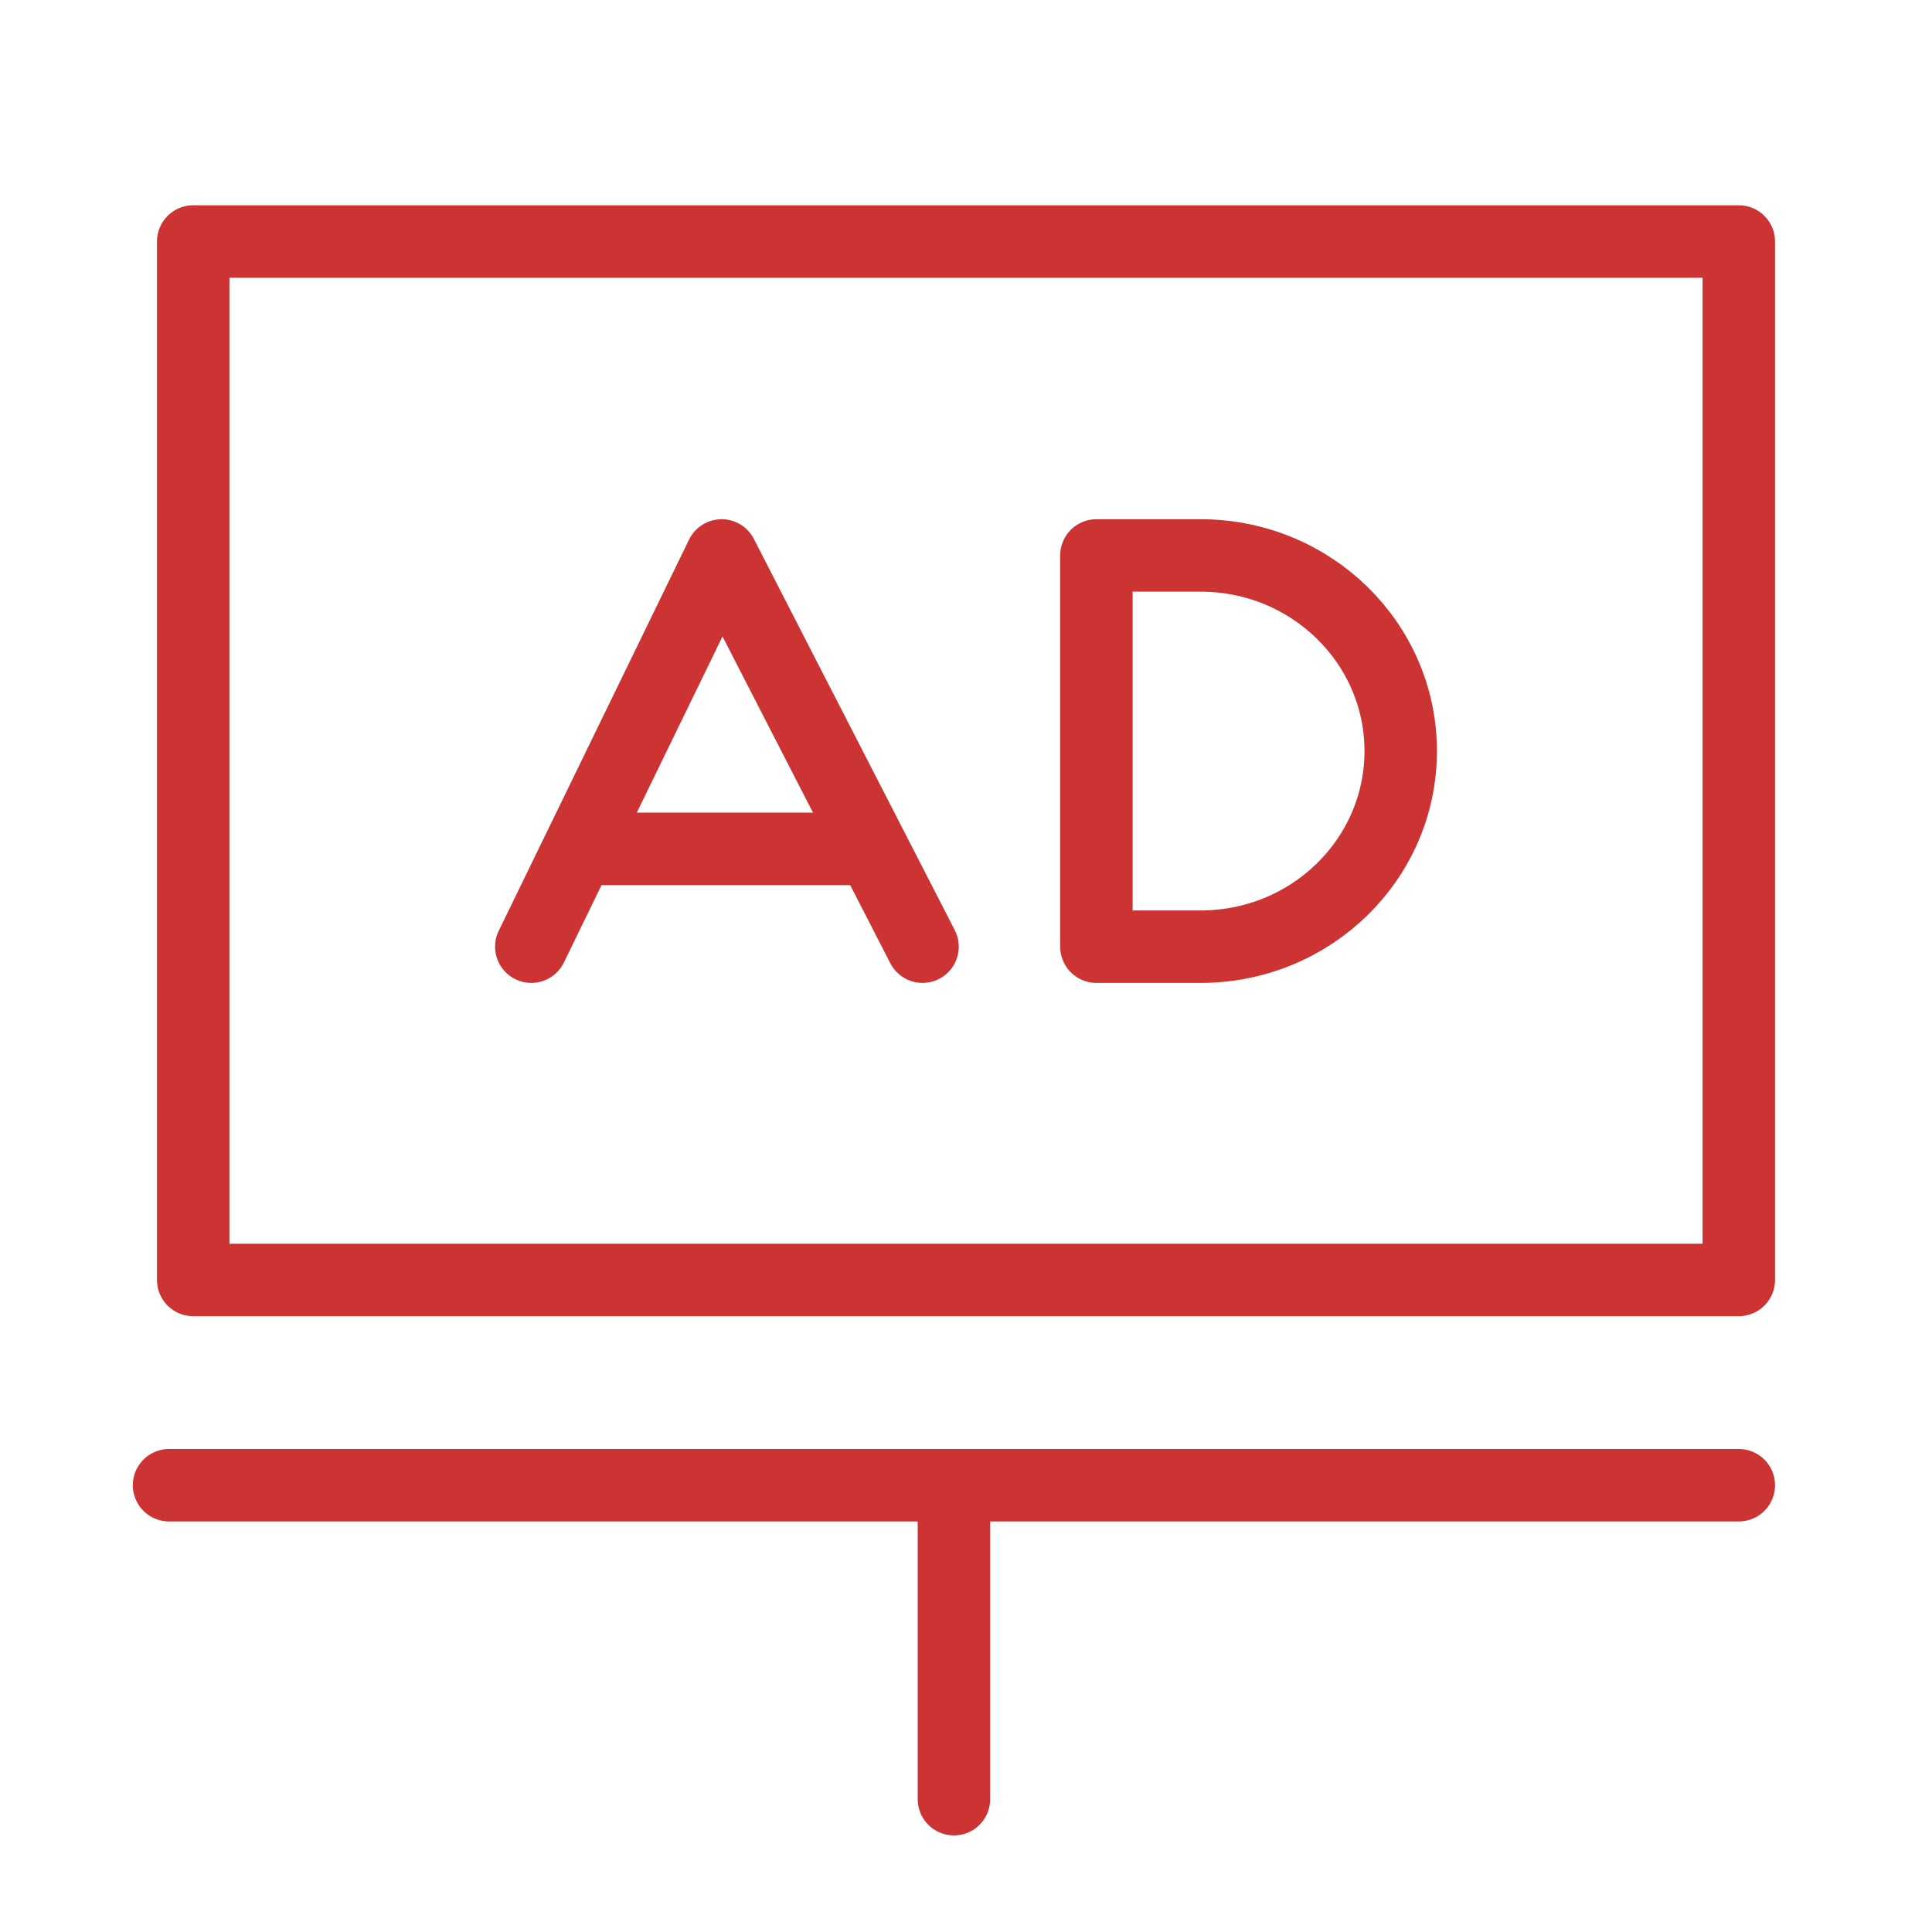
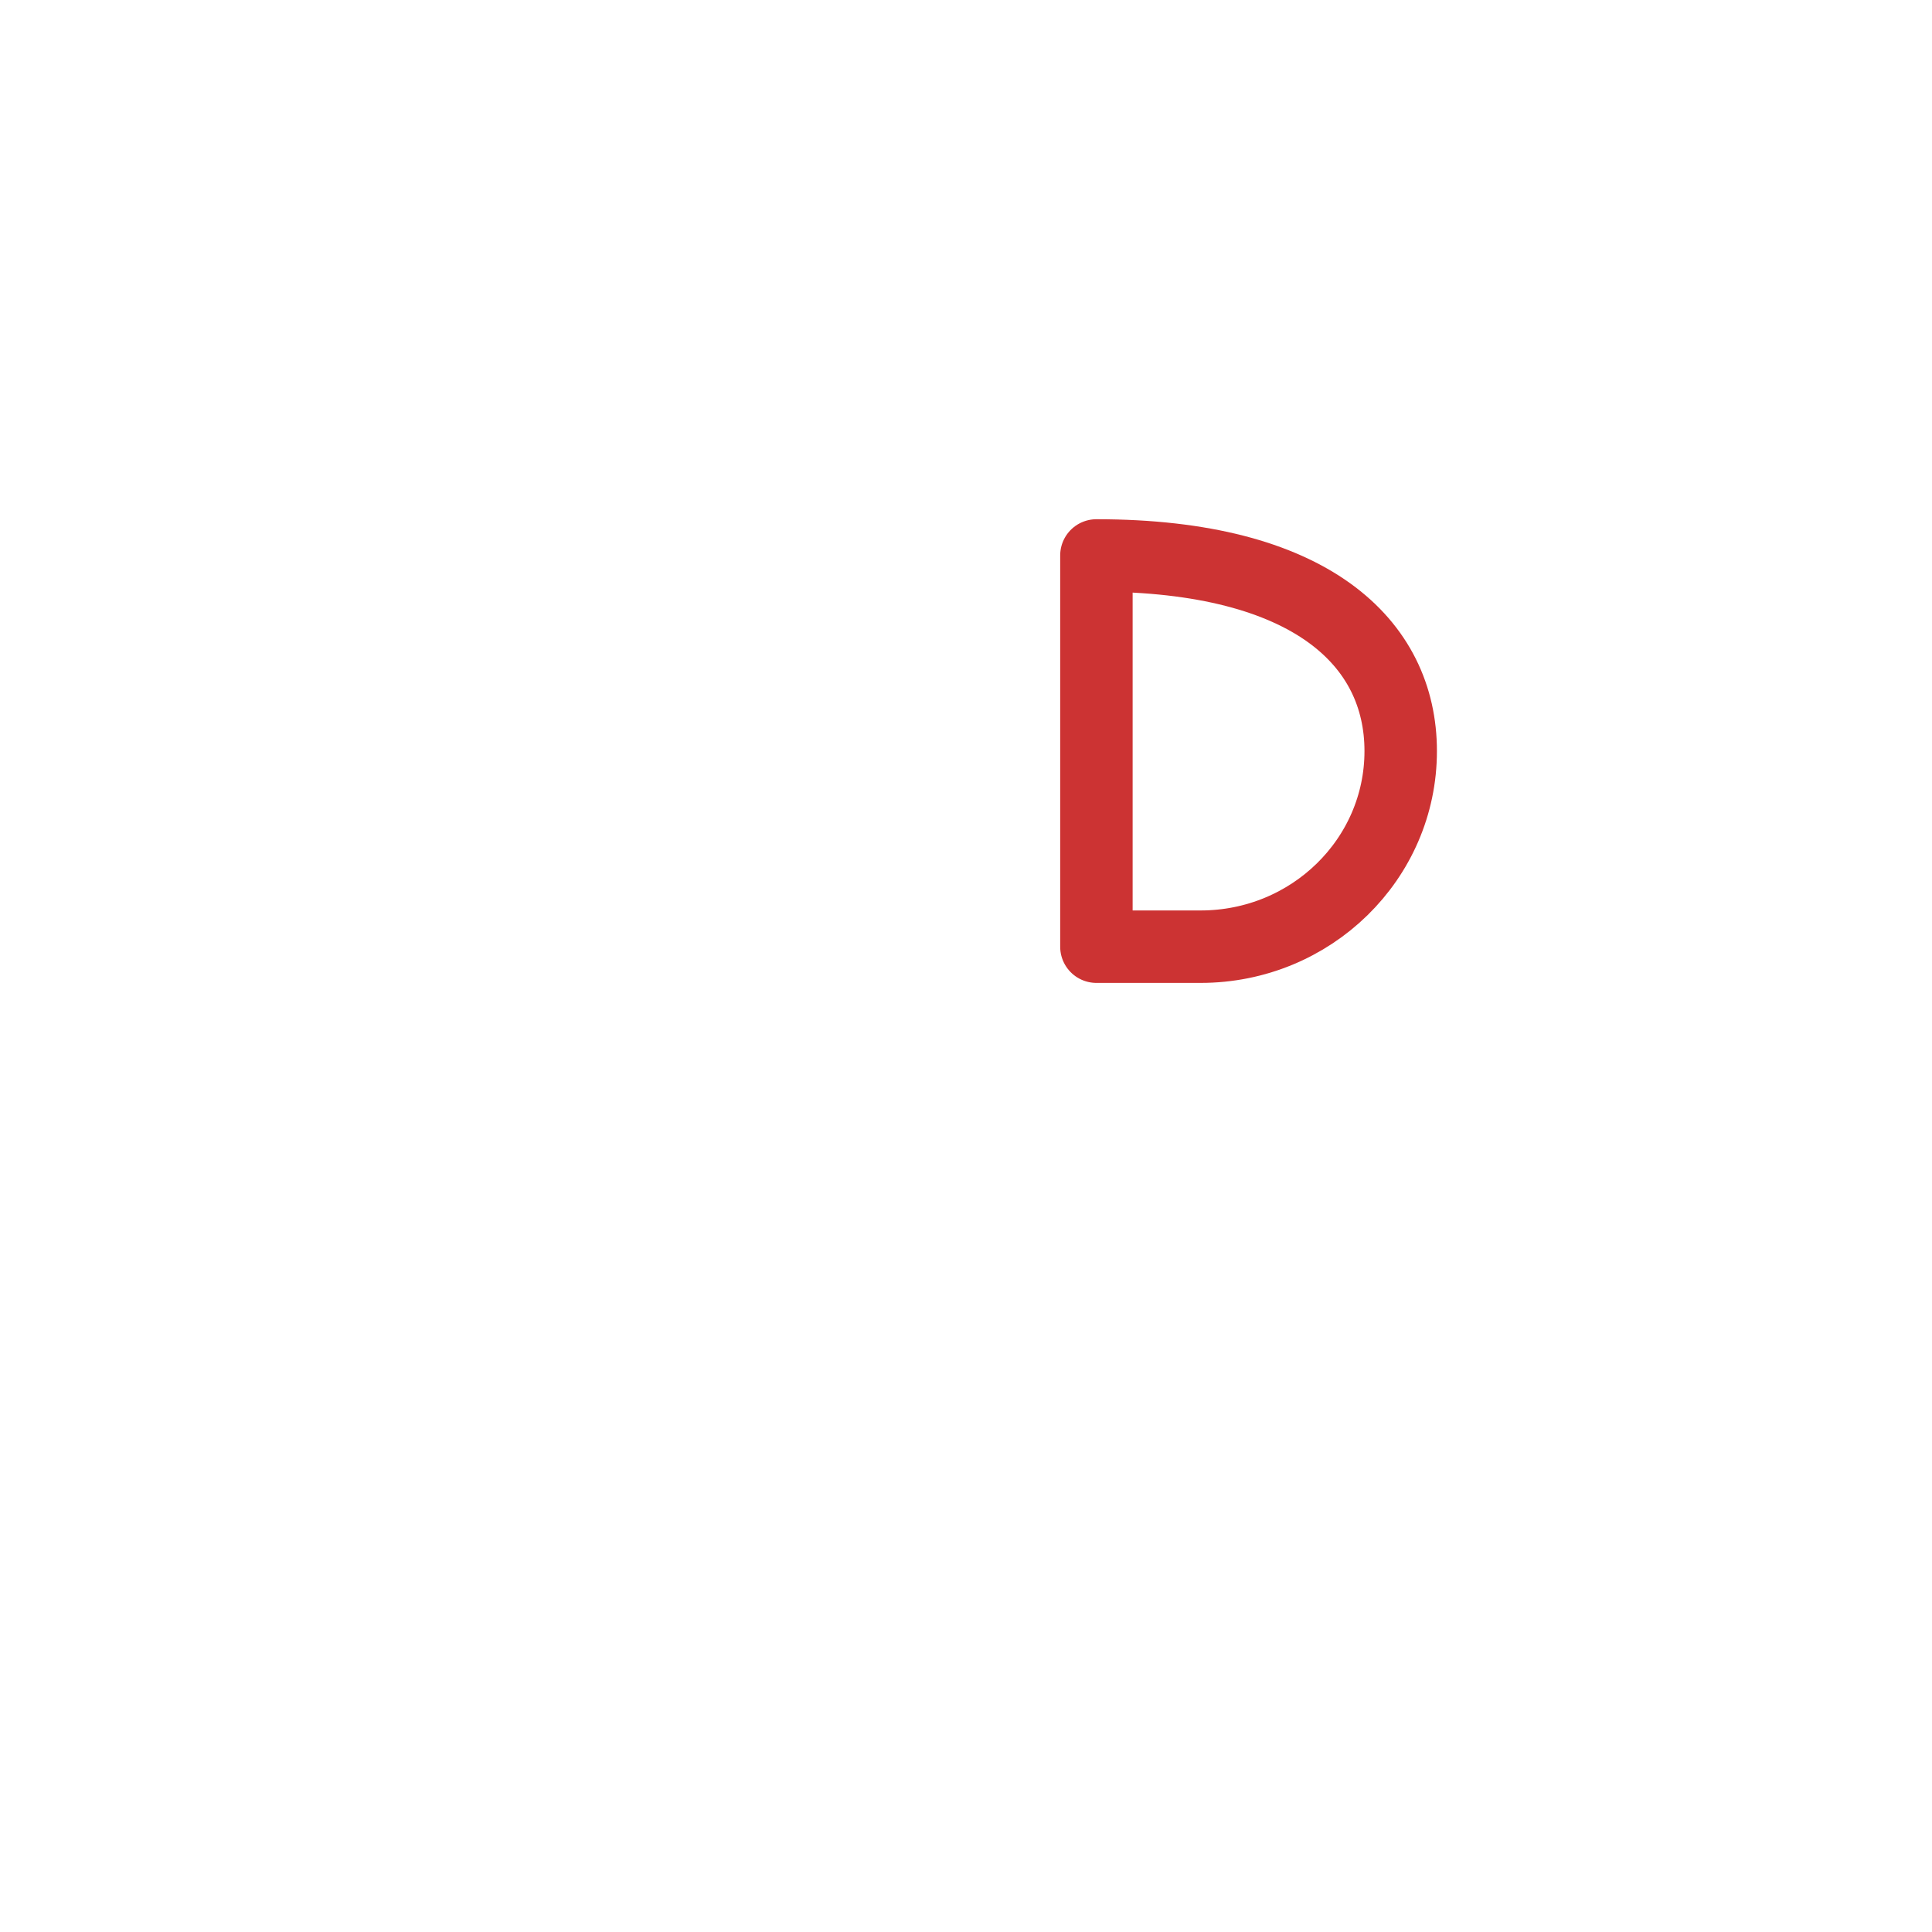
<svg xmlns="http://www.w3.org/2000/svg" width="80px" height="80px" viewBox="0 0 80 80" version="1.1">
  <title>图标/广告</title>
  <desc>Created with Sketch.</desc>
  <g id="图标/广告" stroke="none" stroke-width="1" fill="none" fill-rule="evenodd" stroke-linecap="round" stroke-linejoin="round">
-     <polygon id="Stroke-1" stroke="#CC3333" stroke-width="3" points="8 53 72 53 72 10 8 10" />
-     <path d="M49.715,39.2 L45.4,39.2 L45.4,23 L49.715,23 C54.291,23 58,26.626 58,31.1 C58,35.574 54.291,39.2 49.715,39.2 Z" id="Stroke-5" stroke="#CC3333" stroke-width="3" />
-     <polyline id="Stroke-6" stroke="#CC3333" stroke-width="3" points="22 39.2 29.881 23 38.2 39.2" />
-     <line x1="24.7" y1="35.15" x2="35.5" y2="35.15" id="Stroke-7" stroke="#CC3333" stroke-width="3" />
-     <line x1="7" y1="61.5" x2="72" y2="61.5" id="Stroke-3" stroke="#CC3333" stroke-width="3" />
-     <line x1="39.5" y1="62" x2="39.5" y2="74.5" id="Stroke-4" stroke="#CC3333" stroke-width="3" />
+     <path d="M49.715,39.2 L45.4,39.2 L45.4,23 C54.291,23 58,26.626 58,31.1 C58,35.574 54.291,39.2 49.715,39.2 Z" id="Stroke-5" stroke="#CC3333" stroke-width="3" />
  </g>
</svg>